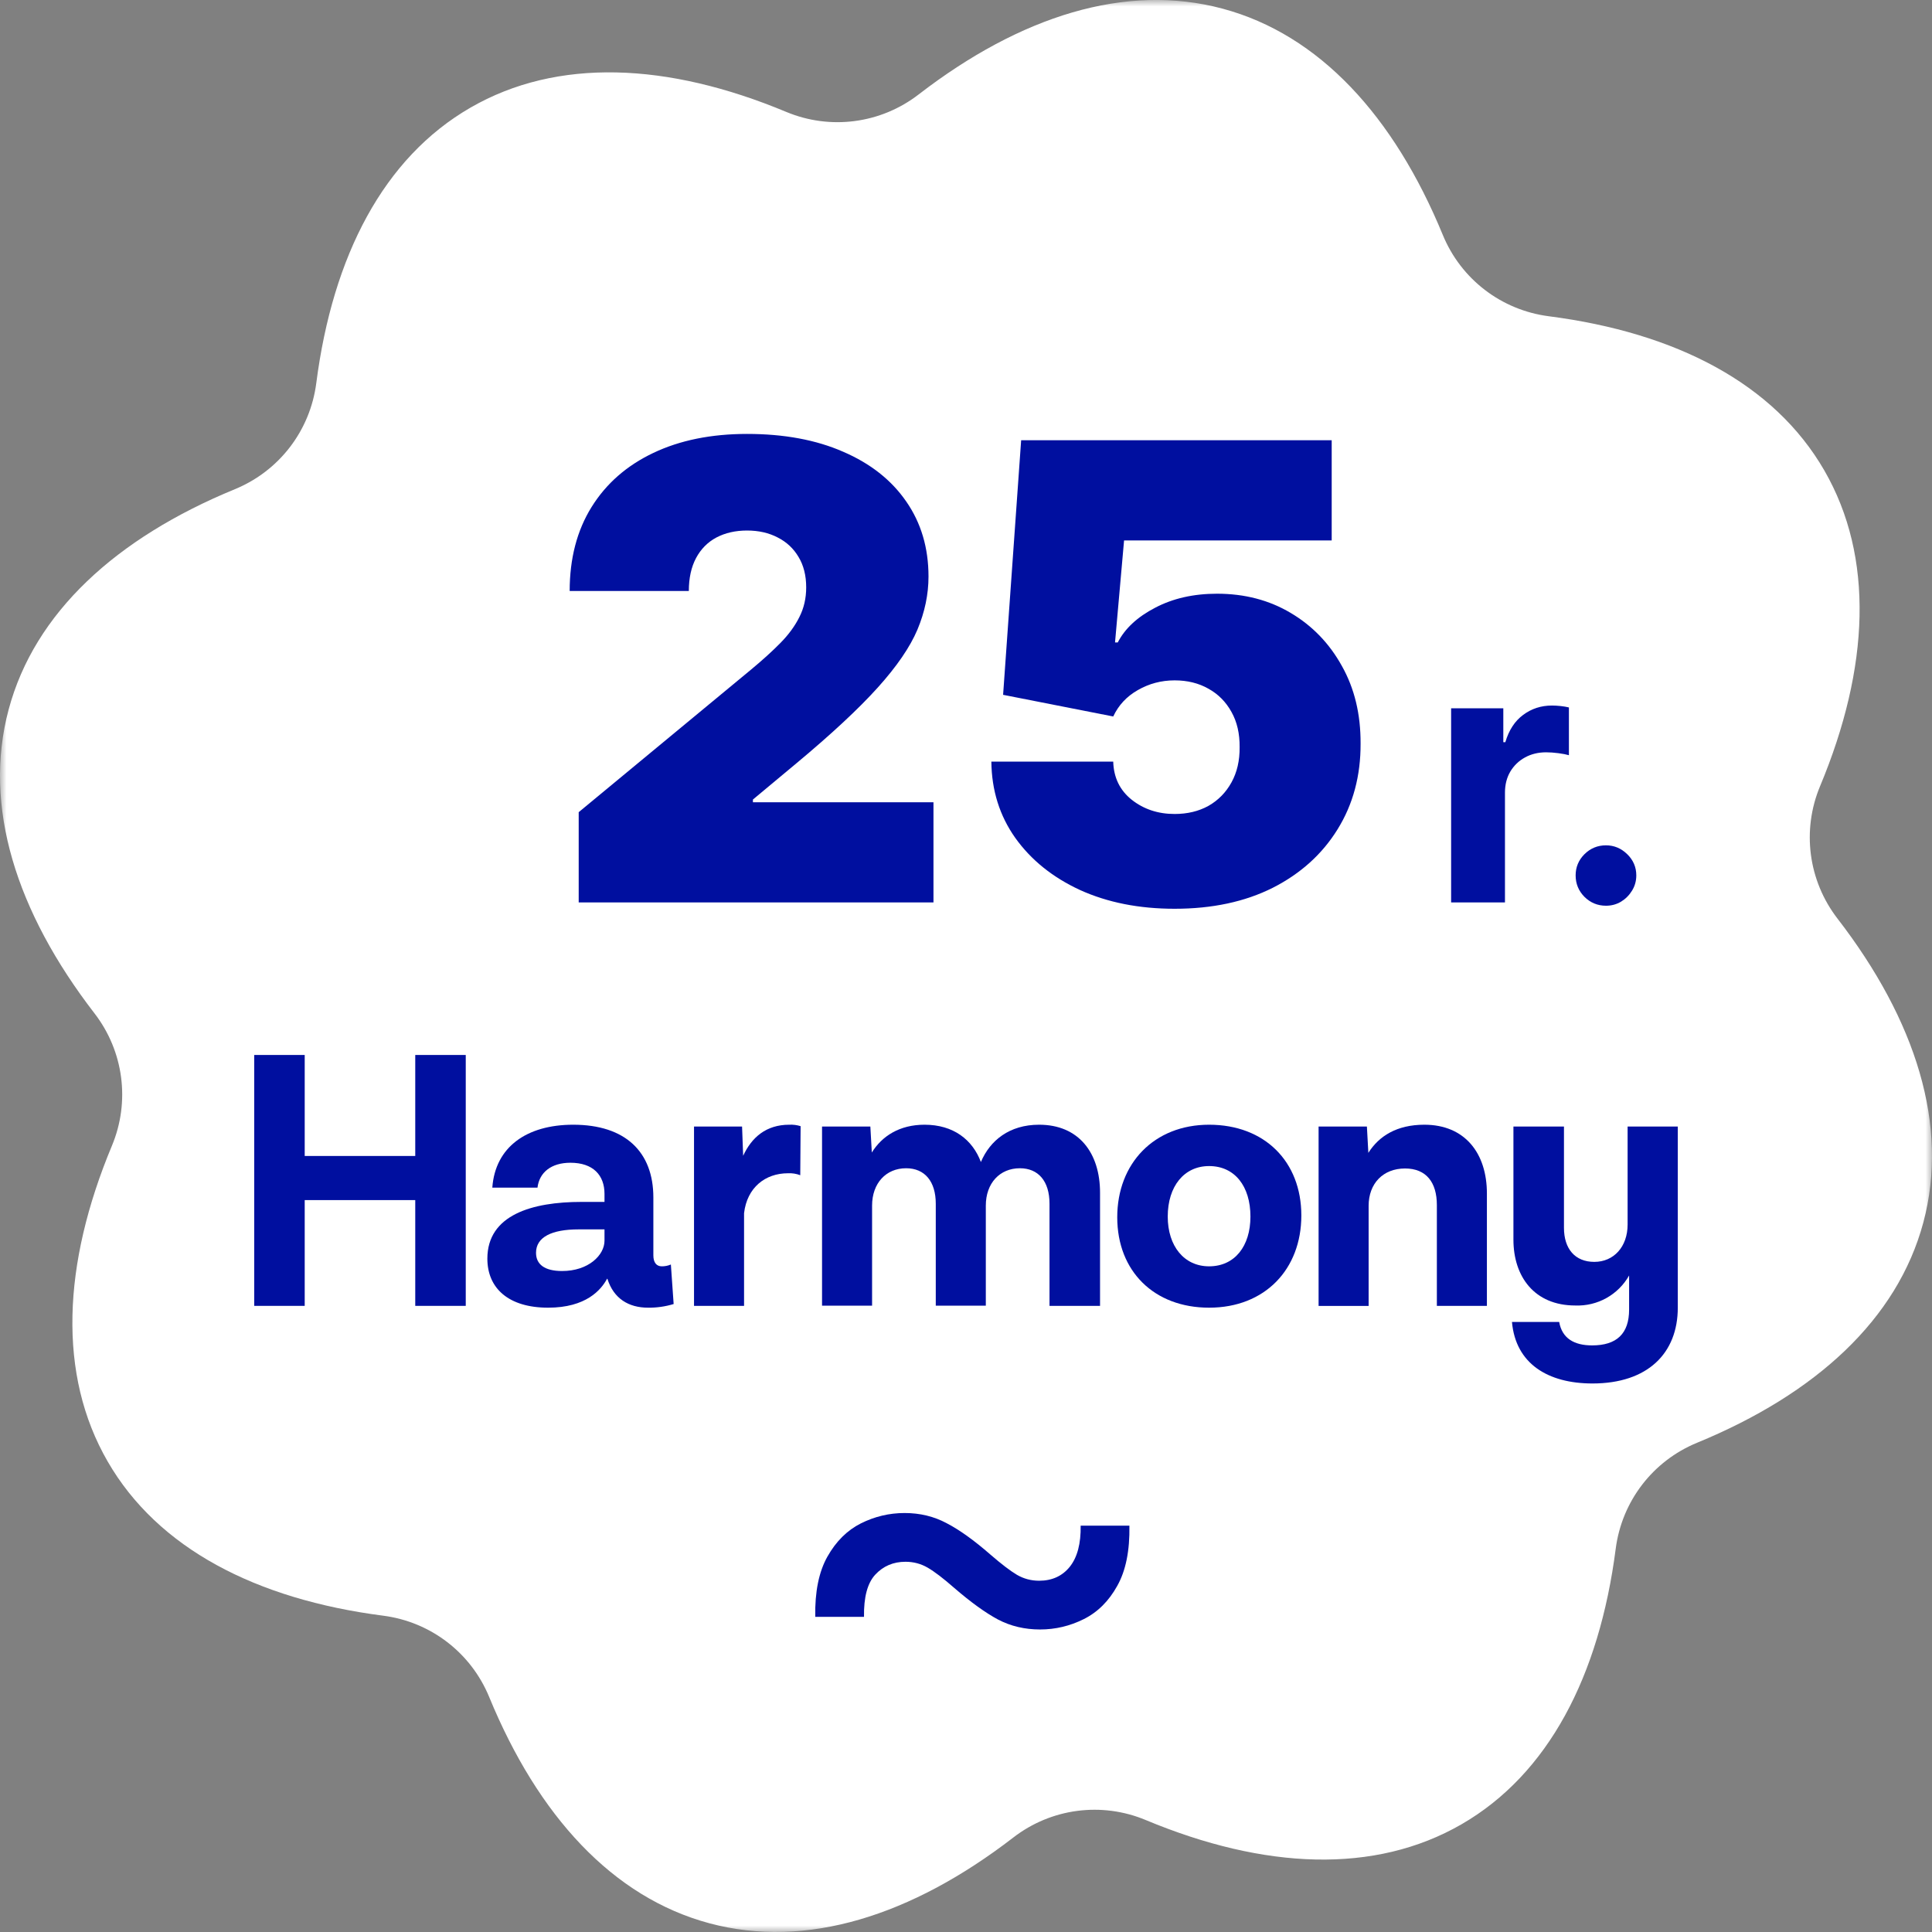
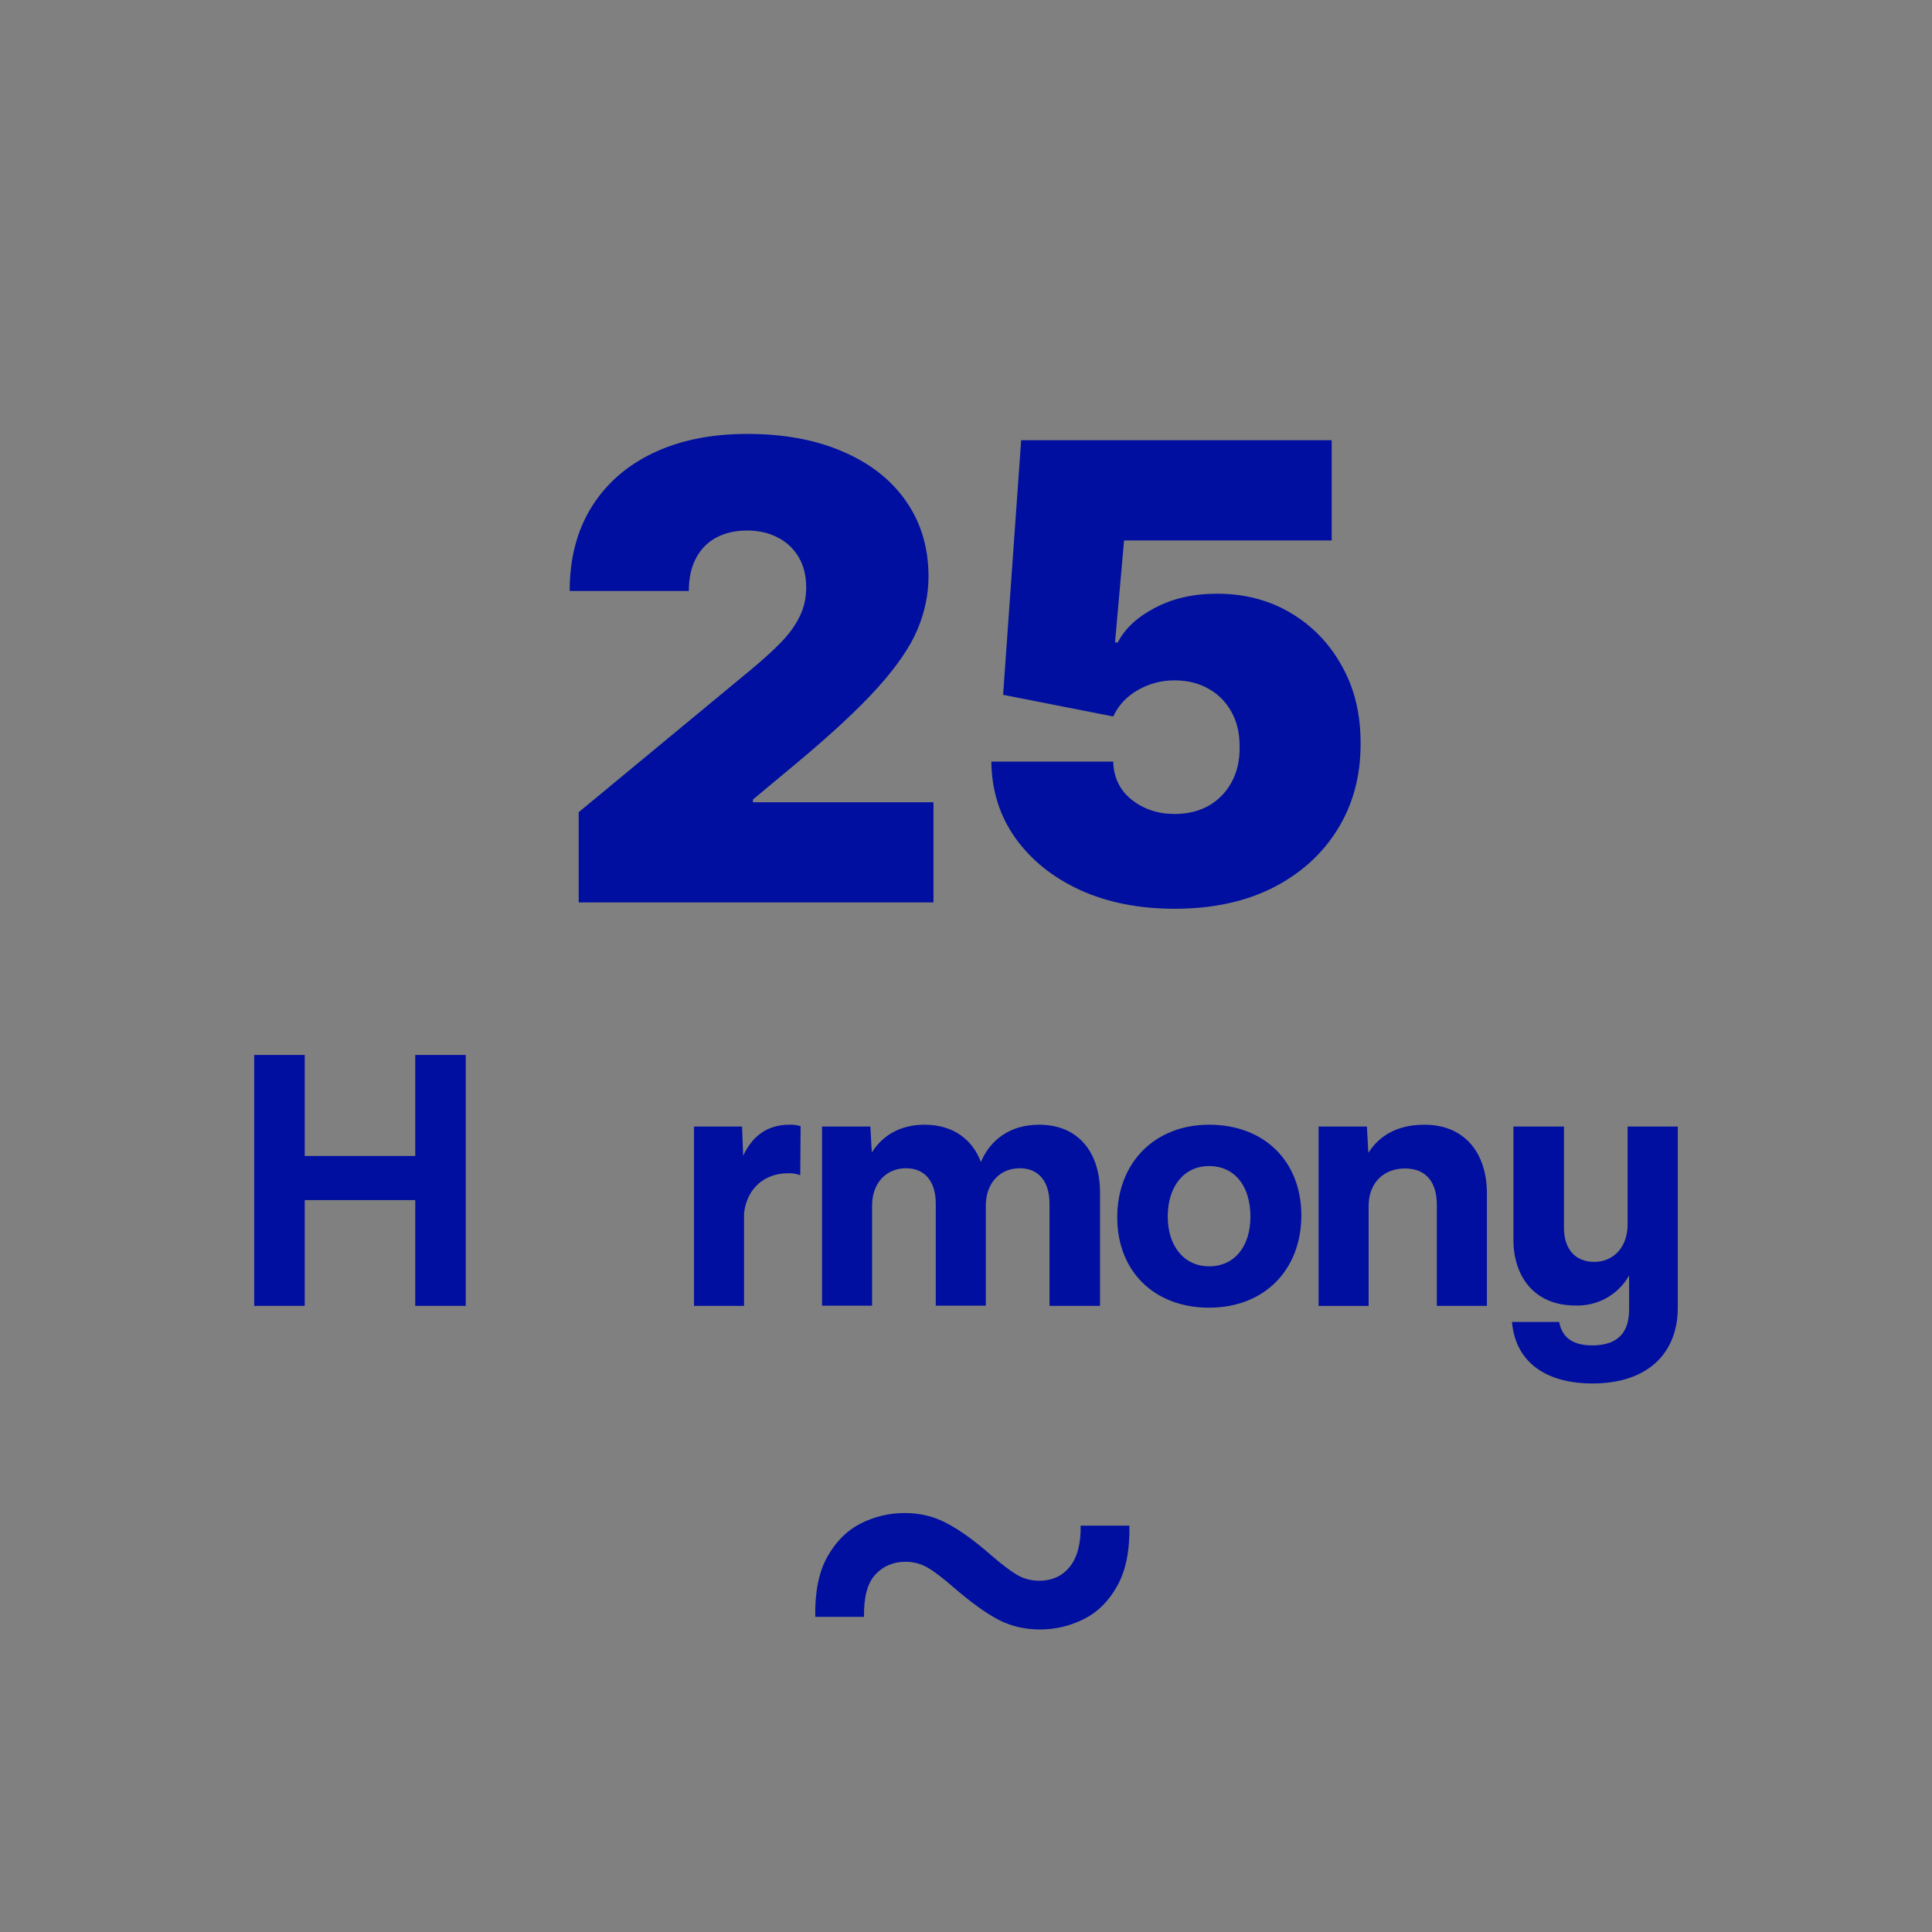
<svg xmlns="http://www.w3.org/2000/svg" width="152" height="152" viewBox="0 0 152 152" fill="none">
  <rect x="0" y="0" width="152" height="152" fill="#808080" stroke="none" />
  <g clip-path="url(#clip0_7_81)">
    <mask id="mask0_7_81" style="mask-type:luminance" maskUnits="userSpaceOnUse" x="0" y="0" width="152" height="152">
      <path d="M152 0H0V152H152V0Z" fill="white" />
    </mask>
    <g mask="url(#mask0_7_81)">
-       <path d="M151.317 96.18C153.356 88.569 150.74 80.276 144.567 72.273C142.266 69.292 141.743 65.324 143.195 61.85C147.088 52.522 147.468 43.835 143.528 37.011C139.588 30.188 131.876 26.174 121.851 24.881C118.116 24.398 114.943 21.965 113.511 18.48C109.666 9.132 103.792 2.719 96.182 0.68C88.573 -1.359 80.278 1.257 72.275 7.43C69.293 9.731 65.326 10.253 61.852 8.802C52.523 4.91 43.837 4.529 37.013 8.469C30.189 12.409 26.176 20.121 24.883 30.145C24.4 33.881 21.967 37.053 18.482 38.486C9.134 42.329 2.721 48.205 0.682 55.815C-1.357 63.426 1.259 71.719 7.432 79.722C9.733 82.703 10.255 86.67 8.804 90.145C4.912 99.473 4.531 108.159 8.471 114.983C12.41 121.807 20.123 125.821 30.147 127.114C33.883 127.597 37.055 130.03 38.488 133.515C42.333 142.862 48.207 149.276 55.817 151.315C63.428 153.354 71.721 150.738 79.724 144.565C82.705 142.264 86.672 141.741 90.146 143.193C99.475 147.085 108.161 147.466 114.985 143.526C121.809 139.586 125.823 131.874 127.116 121.849C127.599 118.114 130.032 114.941 133.516 113.509C142.866 109.666 149.278 103.792 151.317 96.18Z" fill="white" />
-     </g>
+       </g>
  </g>
-   <path d="M114.167 71V55.727H118.273V58.392H118.432C118.711 57.444 119.178 56.728 119.834 56.244C120.491 55.754 121.246 55.508 122.102 55.508C122.314 55.508 122.542 55.522 122.788 55.548C123.033 55.575 123.248 55.611 123.434 55.658V59.416C123.235 59.357 122.96 59.303 122.609 59.257C122.257 59.211 121.936 59.188 121.644 59.188C121.021 59.188 120.464 59.323 119.974 59.595C119.49 59.86 119.105 60.232 118.82 60.709C118.542 61.186 118.403 61.736 118.403 62.359V71H114.167Z" fill="#000F9F" />
-   <path d="M126.35 71.258C125.694 71.258 125.13 71.026 124.659 70.562C124.195 70.092 123.963 69.528 123.963 68.872C123.963 68.223 124.195 67.666 124.659 67.202C125.13 66.738 125.694 66.506 126.35 66.506C126.986 66.506 127.543 66.738 128.02 67.202C128.497 67.666 128.736 68.223 128.736 68.872C128.736 69.31 128.623 69.711 128.398 70.075C128.179 70.433 127.891 70.722 127.533 70.94C127.175 71.153 126.781 71.258 126.35 71.258Z" fill="#000F9F" />
  <path d="M45.529 71V63.898L59.094 52.676C59.994 51.93 60.763 51.232 61.403 50.581C62.054 49.918 62.551 49.237 62.894 48.539C63.249 47.841 63.427 47.065 63.427 46.213C63.427 45.278 63.226 44.479 62.823 43.816C62.432 43.153 61.888 42.644 61.19 42.289C60.491 41.922 59.686 41.739 58.775 41.739C57.863 41.739 57.058 41.922 56.36 42.289C55.673 42.656 55.141 43.195 54.762 43.905C54.383 44.615 54.194 45.479 54.194 46.497H44.819C44.819 43.94 45.393 41.739 46.541 39.892C47.689 38.045 49.311 36.625 51.406 35.631C53.501 34.636 55.958 34.139 58.775 34.139C61.687 34.139 64.208 34.607 66.339 35.542C68.481 36.465 70.132 37.767 71.293 39.448C72.464 41.129 73.05 43.1 73.05 45.361C73.05 46.758 72.76 48.148 72.18 49.533C71.6 50.907 70.559 52.428 69.055 54.097C67.552 55.766 65.415 57.754 62.646 60.062L59.236 62.903V63.117H73.441V71H45.529Z" fill="#000F9F" />
  <path d="M92.413 71.497C89.619 71.497 87.139 71.006 84.973 70.023C82.819 69.029 81.12 67.662 79.877 65.922C78.646 64.182 78.019 62.181 77.995 59.92H87.583C87.619 61.175 88.104 62.175 89.039 62.921C89.986 63.667 91.111 64.04 92.413 64.04C93.419 64.04 94.307 63.827 95.076 63.401C95.846 62.963 96.449 62.347 96.887 61.554C97.325 60.761 97.538 59.838 97.527 58.784C97.538 57.719 97.325 56.795 96.887 56.014C96.449 55.221 95.846 54.611 95.076 54.185C94.307 53.747 93.419 53.528 92.413 53.528C91.371 53.528 90.407 53.783 89.519 54.292C88.643 54.789 87.998 55.482 87.583 56.369L78.919 54.665L80.339 34.636H104.771V42.52H88.436L87.725 50.545H87.939C88.507 49.445 89.489 48.533 90.886 47.811C92.283 47.077 93.904 46.71 95.751 46.71C97.917 46.71 99.847 47.213 101.539 48.219C103.244 49.226 104.587 50.617 105.57 52.392C106.564 54.156 107.055 56.192 107.044 58.5C107.055 61.033 106.452 63.282 105.233 65.247C104.025 67.2 102.327 68.733 100.137 69.846C97.947 70.947 95.372 71.497 92.413 71.497Z" fill="#000F9F" />
  <path d="M64.14 127.205C64.104 125.24 64.424 123.659 65.099 122.464C65.773 121.268 66.649 120.398 67.727 119.854C68.816 119.309 69.964 119.037 71.171 119.037C72.379 119.037 73.479 119.303 74.474 119.836C75.48 120.357 76.628 121.179 77.918 122.304C78.794 123.062 79.493 123.594 80.013 123.902C80.546 124.21 81.126 124.364 81.754 124.364C82.772 124.364 83.576 123.997 84.168 123.263C84.76 122.517 85.044 121.44 85.021 120.031H88.856C88.891 121.996 88.572 123.576 87.897 124.772C87.234 125.968 86.358 126.838 85.269 127.382C84.18 127.927 83.032 128.199 81.825 128.199C80.617 128.199 79.516 127.938 78.522 127.418C77.528 126.885 76.379 126.056 75.077 124.932C74.213 124.174 73.515 123.642 72.982 123.334C72.45 123.026 71.87 122.872 71.242 122.872C70.283 122.872 69.49 123.21 68.863 123.884C68.247 124.547 67.951 125.654 67.975 127.205H64.14Z" fill="#000F9F" />
  <path d="M36.643 83V102.739H32.67V94.417H23.973V102.739H20V83H23.973V90.946H32.67V83H36.643Z" fill="#000F9F" />
-   <path d="M52.999 102.595C52.346 102.793 51.666 102.89 50.984 102.882C49.459 102.882 48.278 102.166 47.788 100.609H47.759C47.297 101.472 46.116 102.882 43.124 102.882C40.014 102.882 38.343 101.357 38.343 99.023C38.343 95.57 41.886 94.56 45.744 94.56H47.559V93.927C47.559 92.46 46.664 91.479 44.878 91.479C43.382 91.479 42.433 92.227 42.287 93.437H38.733C38.962 90.24 41.438 88.487 45.096 88.487C49.212 88.487 51.403 90.634 51.403 94.213V98.766C51.403 99.342 51.66 99.628 52.065 99.628C52.311 99.63 52.554 99.582 52.781 99.485L52.999 102.595ZM47.559 97.613V96.722H45.511C43.41 96.722 42.172 97.327 42.172 98.565C42.172 99.485 42.863 99.997 44.216 99.997C46.292 100.004 47.559 98.748 47.559 97.613Z" fill="#000F9F" />
  <path d="M62.988 88.601L62.96 92.46C62.653 92.342 62.325 92.29 61.997 92.306C60.207 92.306 58.776 93.426 58.539 95.445V102.739H54.602V88.63H58.382L58.468 90.931C59.13 89.5 60.257 88.487 62.097 88.487C62.398 88.472 62.7 88.511 62.988 88.601Z" fill="#000F9F" />
  <path d="M86.546 93.841V102.739H82.57V94.704C82.57 92.914 81.678 91.912 80.24 91.912C78.654 91.912 77.559 93.093 77.559 94.85V102.724H73.622V94.704C73.622 92.95 72.759 91.912 71.288 91.912C69.706 91.912 68.611 93.093 68.611 94.85V102.724H64.674V88.63H68.475L68.59 90.674C69.395 89.378 70.776 88.487 72.738 88.487C75.011 88.487 76.51 89.664 77.172 91.421C77.888 89.725 79.416 88.487 81.75 88.487C84.874 88.487 86.546 90.702 86.546 93.841Z" fill="#000F9F" />
  <path d="M102.383 95.627C102.383 99.861 99.52 102.882 95.125 102.882C90.805 102.882 87.899 100.018 87.899 95.77C87.899 91.522 90.805 88.487 95.125 88.487C99.502 88.487 102.383 91.393 102.383 95.627ZM91.872 95.713C91.872 98.046 93.167 99.628 95.125 99.628C97.14 99.628 98.378 98.046 98.378 95.713C98.378 93.322 97.14 91.74 95.125 91.74C93.167 91.74 91.872 93.322 91.872 95.713Z" fill="#000F9F" />
  <path d="M116.982 93.898V102.739H113.045V94.811C113.045 93.021 112.211 91.93 110.54 91.93C108.815 91.93 107.677 93.111 107.677 94.868V102.742H103.74V88.63H107.541L107.655 90.702C108.489 89.378 109.899 88.487 112.061 88.487C115.254 88.487 116.982 90.731 116.982 93.898Z" fill="#000F9F" />
  <path d="M132 88.63V102.882C132 106.461 129.638 108.845 125.289 108.845C121.778 108.845 119.244 107.288 118.954 104.006H122.669C122.898 105.301 123.85 105.849 125.261 105.849C127.19 105.849 128.17 104.929 128.17 103.029V100.348C127.75 101.093 127.132 101.707 126.385 102.124C125.638 102.541 124.791 102.743 123.936 102.71C120.715 102.71 119.069 100.434 119.069 97.528V88.63H123.045V96.6C123.045 98.24 123.908 99.278 125.432 99.278C126.957 99.278 128.052 98.097 128.052 96.339V88.63H132Z" fill="#000F9F" />
  <defs>
    <clipPath id="clip0_7_81">
      <rect width="152" height="152" fill="white" />
    </clipPath>
  </defs>
</svg>